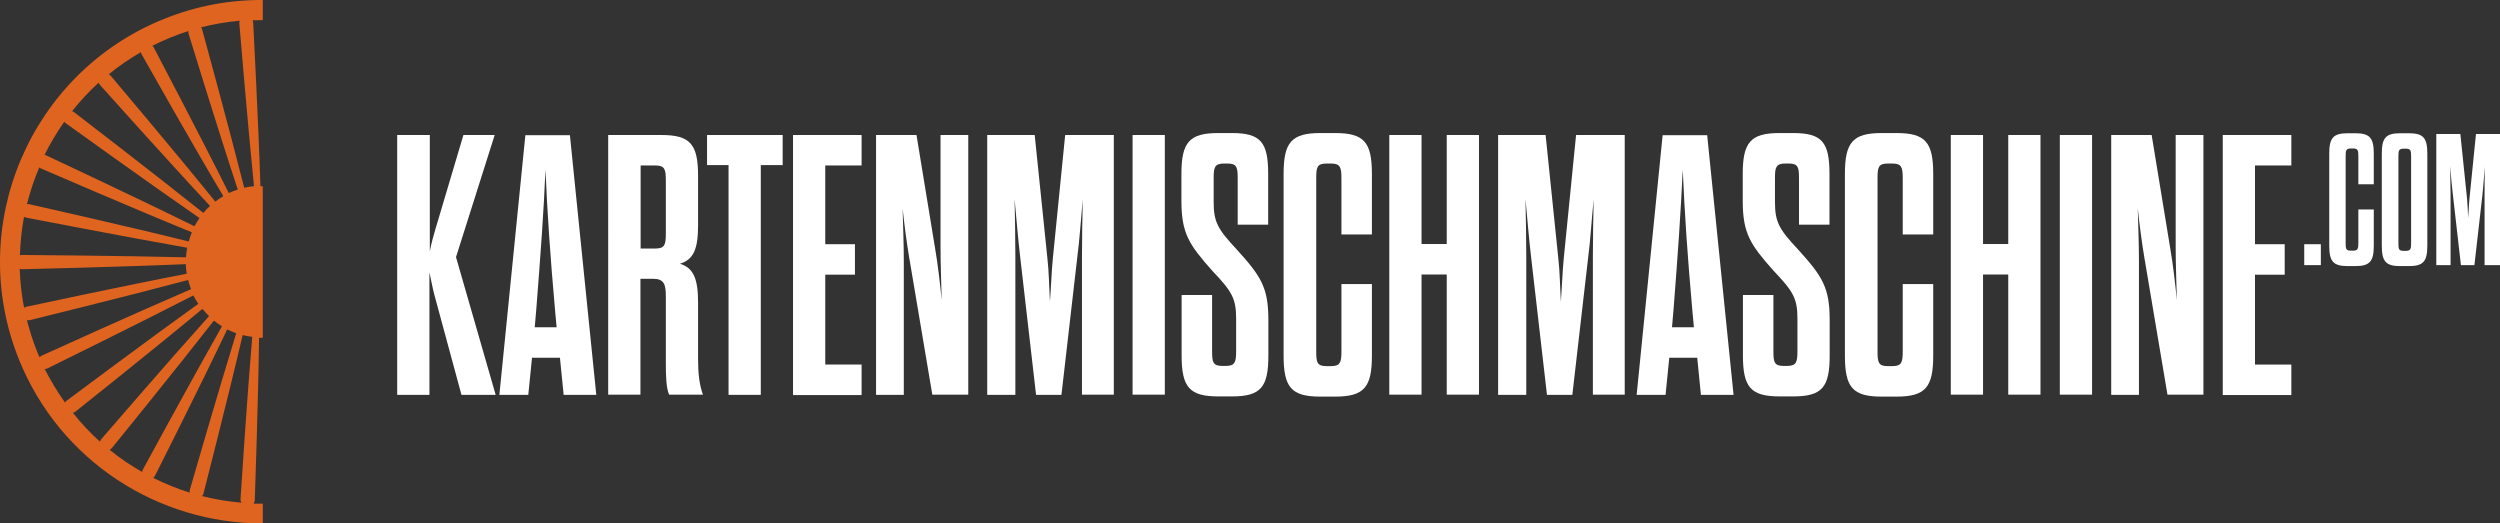
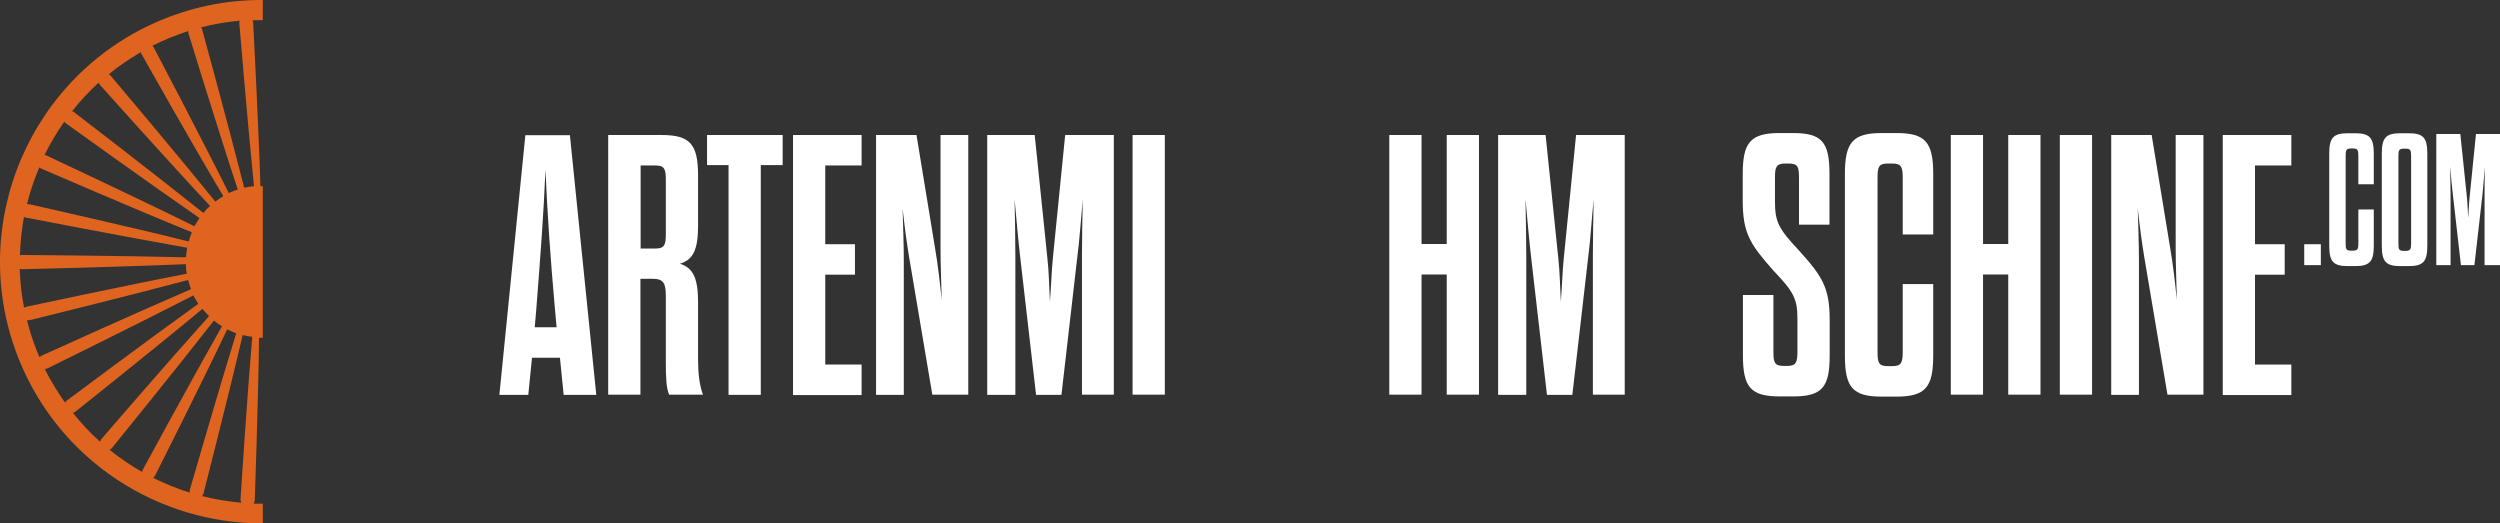
<svg xmlns="http://www.w3.org/2000/svg" id="Calque_1" version="1.1" viewBox="0 0 1279.6 267.9">
  <rect x="0" y="0" width="1279.6" height="267.9" fill="#333333" stroke="none" />
  <defs>
    <style>
      .st0 {
        fill: #df641f;
      }

      .st1 {
        fill: #fff;
      }
    </style>
  </defs>
  <path class="st0" d="M83.9,9.7C15.4,37.3-17.9,115.5,9.7,184c21.1,52.3,71.6,84,124.8,83.9v-10.1c-1.6,0-3.1,0-4.7,0,.3-.5.5-1.1.6-1.7,0,0,1.8-51.3,2.2-83.2h1.9v-77.6h-1.2c-1-31.9-3.7-83.6-3.7-83.6,0-.5-.2-.9-.4-1.3,1.8,0,3.5-.1,5.3-.1V0c-16.9-.1-34,3-50.6,9.7ZM87.6,19.1c2.9-1.2,5.9-2.3,8.8-3.2,0,.4,0,.9.1,1.3,0,0,15.2,49.6,25.2,79.8-1.6.5-3.1,1.2-4.6,1.8-14.2-28.5-38.4-74.5-38.4-74.5-.2-.4-.5-.7-.7-.9,3.2-1.6,6.4-3,9.7-4.4h0ZM72.1,26.6c0,.4.2.8.4,1.2,0,0,25.5,45.3,41.8,72.6-1.4.8-2.8,1.8-4.1,2.8-20-24.8-53.6-64.5-53.6-64.5-.3-.3-.6-.6-.9-.7,5.1-4.2,10.6-7.9,16.4-11.3ZM50.5,42.4c.2.4.4.7.6,1,0,0,34.7,38.8,56.4,62-1.2,1.1-2.4,2.3-3.4,3.6-24.9-19.9-66.2-51.6-66.2-51.6-.3-.2-.6-.4-1-.5,4.1-5.2,8.6-10,13.6-14.6h0ZM32.9,62.3c.2.3.5.6.8.8,0,0,42.2,30.4,68.4,48.5-.9,1.4-1.8,2.8-2.6,4.2-28.5-14.1-75.7-36.2-75.7-36.2-.3-.2-.7-.3-1-.3,2.9-5.9,6.3-11.6,10.1-17ZM20,85.6c.3.3.6.4.9.6,0,0,47.8,20.7,77.3,32.7-.6,1.5-1.2,3.1-1.6,4.7-30.9-7.7-81.7-19.1-81.7-19.1-.4,0-.7-.1-1.1,0,1.6-6.4,3.7-12.7,6.3-18.8h0ZM12.3,111c.3.2.7.3,1.1.4,0,0,51.1,9.9,82.4,15.4-.3,1.6-.5,3.3-.6,4.9-31.8-.8-83.9-1.2-83.9-1.2-.4,0-.8,0-1.1.2.2-6.7.9-13.3,2.1-19.8h0ZM12.3,157.4c-1.3-6.6-2-13.2-2.2-19.8.4.1.8.2,1.2.2,0,0,52-1.2,83.8-2.6,0,1.7.2,3.3.5,4.9-31.3,6-82.1,16.9-82.1,16.9-.4.1-.8.3-1.1.5h0ZM20.2,182.8c-.4-.8-.7-1.7-1.1-2.6-2.2-5.4-3.9-10.8-5.3-16.3.4,0,.8,0,1.3,0,0,0,50.5-12.4,81.2-20.6.4,1.6.9,3.2,1.5,4.7-29.3,12.6-76.6,34.1-76.6,34.1-.4.2-.7.4-1.1.7h.1ZM33.3,206.1c-3.8-5.4-7.3-11.1-10.4-17.2.4,0,.9-.2,1.3-.3,0,0,46.6-22.9,74.8-37.4.7,1.5,1.6,2.9,2.5,4.3-25.9,18.6-67.4,49.6-67.4,49.6-.4.3-.7.6-.9,1.1h0ZM51.1,226c-5-4.5-9.6-9.4-13.8-14.7.5-.1.9-.3,1.3-.6,0,0,40.5-32.2,65-52.6,1.1,1.3,2.2,2.5,3.4,3.7-21.3,23.7-55.1,62.9-55.1,62.9-.3.4-.5.8-.7,1.3h0ZM72.8,241.6c-5.8-3.3-11.5-7.1-16.7-11.4.4-.2.8-.5,1.2-.9,0,0,32.6-40.1,52.2-65.2,1.3,1.1,2.7,2,4.1,2.9-15.7,27.7-40.4,73.2-40.4,73.2-.3.5-.4.9-.4,1.5h0ZM97.3,252.2c-6.5-2-12.8-4.6-18.9-7.6.4-.3.8-.7,1-1.2,0,0,23.2-46,36.9-74.8,1.5.7,3,1.4,4.6,2-9.4,30.4-23.7,80-23.7,80-.2.5-.2,1.1,0,1.6h0ZM123.6,257.3c-6.8-.6-13.6-1.7-20.2-3.4.4-.4.7-.9.8-1.5,0,0,12.8-49.9,20-80.9,1.6.4,3.3.7,4.9.9-2.7,31.7-6,83.1-6,83.1,0,.6.1,1.2.4,1.7ZM129.9,95.3c-1.7.2-3.3.4-4.9.8-7.8-30.9-21.5-80.9-21.5-80.9-.1-.4-.3-.8-.6-1.2,6.6-1.7,13.2-2.8,19.8-3.4-.2.4-.2.9-.2,1.4,0,0,4.3,51.7,7.5,83.3h0Z" />
  <g>
-     <path class="st1" d="M203.5,69.1h16.5v59.6c.9-4.7,1.7-7.4,2.8-11.2l14.4-48.4h16l-19.8,62.5,20.3,70.5h-17.5l-13.9-51.3c-.9-3.4-1.5-6.8-2.5-11.4v62.7h-16.5V69.1Z" />
    <path class="st1" d="M286.5,183.1h-14.2l-1.9,19h-14.8l13.3-132.9h22.8l13.5,132.9h-16.7l-1.9-19ZM273.7,167.5h11.2l-.8-8.7c-2.5-28.1-4-50.3-4.9-72-.9,21.7-2.5,43.3-4.7,71.4l-.8,9.3Z" />
    <path class="st1" d="M357.3,184c0,6.6.6,12.9,2.5,18h-17.3c-1.5-3.2-1.7-9.5-1.7-16v-34.6c0-6.1-1.1-8.7-6.5-8.7h-6.5v59.3h-16.5V69.1h27.2c14.8,0,18.8,4.7,18.8,20.9v25.4c0,12-2.3,17.5-9.3,19.6,7,2.1,9.3,7.8,9.3,19.8v29.2ZM340.8,92.3c0-5.7-.6-7.6-5.3-7.6h-7.6v42.5h7.6c4.7,0,5.3-1.9,5.3-7.6v-27.3Z" />
    <path class="st1" d="M372.9,202.1v-117.6h-11v-15.4h38.7v15.4h-11.2v117.6h-16.5Z" />
    <path class="st1" d="M422.4,125h15.2v15.6h-15.2v46h18.6v15.6h-35.1V69.1h35.1v15.6h-18.6v40.3Z" />
    <path class="st1" d="M465.6,133.3c-1.5-8.9-2.7-18-3.6-26.6.2,8.5.6,17.9.6,26.6v68.8h-14.2V69.1h20.7l9.5,57.9c1.5,8.7,2.5,17.7,3.4,26.6-.2-9.3-.6-18-.6-26.8v-57.7h14.2v132.9h-18.4l-11.6-68.8Z" />
    <path class="st1" d="M543.2,202.1h-12.9l-8.2-71.2c-.9-7.6-1.9-19.2-2.8-29.1.2,9.7.4,20.5.4,29.1v71.2h-14.4V69.1h24.3l6.5,63.1c.8,7,.9,14.8,1.3,22.2.6-7.4.8-15.2,1.5-22.2l6.3-63.1h24.9v132.9h-16.3v-71.2c0-8.5.2-19.2.4-28.7-.9,9.7-1.7,21.3-2.7,28.7l-8.2,71.2Z" />
    <path class="st1" d="M579.7,69.1h16.5v132.9h-16.5V69.1Z" />
-     <path class="st1" d="M632.7,163.1c0-10.3-2.1-13.9-12.2-24.5-12-13.5-15.8-19.2-15.8-35.9v-13.7c0-16.1,4-20.9,18.8-20.9h7c14.8,0,18.6,4.7,18.6,20.9v26h-15.6v-23.7c0-5.7-.4-7.6-5.3-7.6h-1.7c-4.7,0-5.3,1.9-5.3,7.2v12.5c0,10.3,2.1,13.9,12,24.5,12.2,13.5,16,19.2,16,35.9v18.2c0,16.1-3.8,20.9-18.6,20.9h-7c-14.8,0-18.8-4.7-18.8-20.9v-31h15.6v28.7c0,5.7.4,7.6,5.3,7.6h1.7c4.7,0,5.3-1.9,5.3-7.6v-16.7Z" />
-     <path class="st1" d="M673.7,179.8c0,5.7.4,7.6,5.3,7.6h2.3c4.7,0,5.3-1.9,5.3-7.6v-34.4h15.6v36.7c0,16.1-4,20.9-18.8,20.9h-7.6c-14.8,0-18.8-4.7-18.8-20.9v-93.1c0-16.1,4-20.9,18.8-20.9h7.6c14.8,0,18.8,4.7,18.8,20.9v31h-15.6v-28.7c0-5.7-.6-7.6-5.3-7.6h-2.3c-4.9,0-5.3,1.9-5.3,7.6v88.5Z" />
    <path class="st1" d="M711.1,202.1V69.1h16.5v55.8h12.9v-55.8h16.5v132.9h-16.5v-61.5h-12.9v61.5h-16.5Z" />
    <path class="st1" d="M804.7,202.1h-12.9l-8.2-71.2c-.9-7.6-1.9-19.2-2.8-29.1.2,9.7.4,20.5.4,29.1v71.2h-14.4V69.1h24.3l6.5,63.1c.8,7,.9,14.8,1.3,22.2.6-7.4.8-15.2,1.5-22.2l6.3-63.1h24.9v132.9h-16.3v-71.2c0-8.5.2-19.2.4-28.7-1,9.7-1.7,21.3-2.7,28.7l-8.2,71.2Z" />
-     <path class="st1" d="M868.6,183.1h-14.2l-1.9,19h-14.8l13.3-132.9h22.8l13.5,132.9h-16.7l-1.9-19ZM855.8,167.5h11.2l-.8-8.7c-2.5-28.1-4-50.3-4.9-72-1,21.7-2.5,43.3-4.7,71.4l-.8,9.3Z" />
    <path class="st1" d="M920,163.1c0-10.3-2.1-13.9-12.2-24.5-12-13.5-15.8-19.2-15.8-35.9v-13.7c0-16.1,4-20.9,18.8-20.9h7c14.8,0,18.6,4.7,18.6,20.9v26h-15.6v-23.7c0-5.7-.4-7.6-5.3-7.6h-1.7c-4.7,0-5.3,1.9-5.3,7.2v12.5c0,10.3,2.1,13.9,12,24.5,12.2,13.5,16,19.2,16,35.9v18.2c0,16.1-3.8,20.9-18.6,20.9h-7c-14.8,0-18.8-4.7-18.8-20.9v-31h15.6v28.7c0,5.7.4,7.6,5.3,7.6h1.7c4.7,0,5.3-1.9,5.3-7.6v-16.7Z" />
    <path class="st1" d="M961,179.8c0,5.7.4,7.6,5.3,7.6h2.3c4.7,0,5.3-1.9,5.3-7.6v-34.4h15.6v36.7c0,16.1-4,20.9-18.8,20.9h-7.6c-14.8,0-18.8-4.7-18.8-20.9v-93.1c0-16.1,4-20.9,18.8-20.9h7.6c14.8,0,18.8,4.7,18.8,20.9v31h-15.6v-28.7c0-5.7-.6-7.6-5.3-7.6h-2.3c-4.9,0-5.3,1.9-5.3,7.6v88.5Z" />
    <path class="st1" d="M998.5,202.1V69.1h16.5v55.8h12.9v-55.8h16.5v132.9h-16.5v-61.5h-12.9v61.5h-16.5Z" />
    <path class="st1" d="M1054.3,69.1h16.5v132.9h-16.5V69.1Z" />
    <path class="st1" d="M1097.8,133.3c-1.5-8.9-2.7-18-3.6-26.6.2,8.5.6,17.9.6,26.6v68.8h-14.2V69.1h20.7l9.5,57.9c1.5,8.7,2.5,17.7,3.4,26.6-.2-9.3-.6-18-.6-26.8v-57.7h14.2v132.9h-18.4l-11.6-68.8Z" />
    <path class="st1" d="M1154.2,125h15.2v15.6h-15.2v46h18.6v15.6h-35.1V69.1h35.1v15.6h-18.6v40.3Z" />
    <g>
      <path class="st1" d="M1179.4,125h8.5v10.7h-8.5v-10.7Z" />
      <path class="st1" d="M1200.6,124.5c0,2.9.2,3.8,2.7,3.8h1.1c2.4,0,2.7-1,2.7-3.8v-17.3h7.9v18.5c0,8.1-2,10.5-9.5,10.5h-3.8c-7.5,0-9.5-2.4-9.5-10.5v-47c0-8.1,2-10.5,9.5-10.5h3.8c7.5,0,9.5,2.4,9.5,10.5v15.6h-7.9v-14.5c0-2.9-.3-3.8-2.7-3.8h-1.1c-2.5,0-2.7,1-2.7,3.8v44.7Z" />
      <path class="st1" d="M1219.1,78.7c0-8.1,2-10.5,9.5-10.5h4.3c7.5,0,9.5,2.4,9.5,10.5v47c0,8.1-2,10.5-9.5,10.5h-4.3c-7.5,0-9.5-2.4-9.5-10.5v-47ZM1234.1,79.9c0-2.9-.3-3.8-2.7-3.8h-1.1c-2.5,0-2.7,1-2.7,3.8v44.7c0,2.9.2,3.8,2.7,3.8h1.1c2.4,0,2.7-1,2.7-3.8v-44.7Z" />
      <path class="st1" d="M1266.1,135.7h-6.5l-4.1-35.9c-.5-3.8-1-9.7-1.4-14.7,0,4.9.2,10.3.2,14.7v35.9h-7.3v-67.1h12.3l3.3,31.8c.4,3.5.5,7.5.7,11.2.3-3.7.4-7.7.8-11.2l3.2-31.8h12.6v67.1h-8.2v-35.9c0-4.3,0-9.7.2-14.5-.5,4.9-.9,10.7-1.3,14.5l-4.1,35.9Z" />
    </g>
  </g>
</svg>